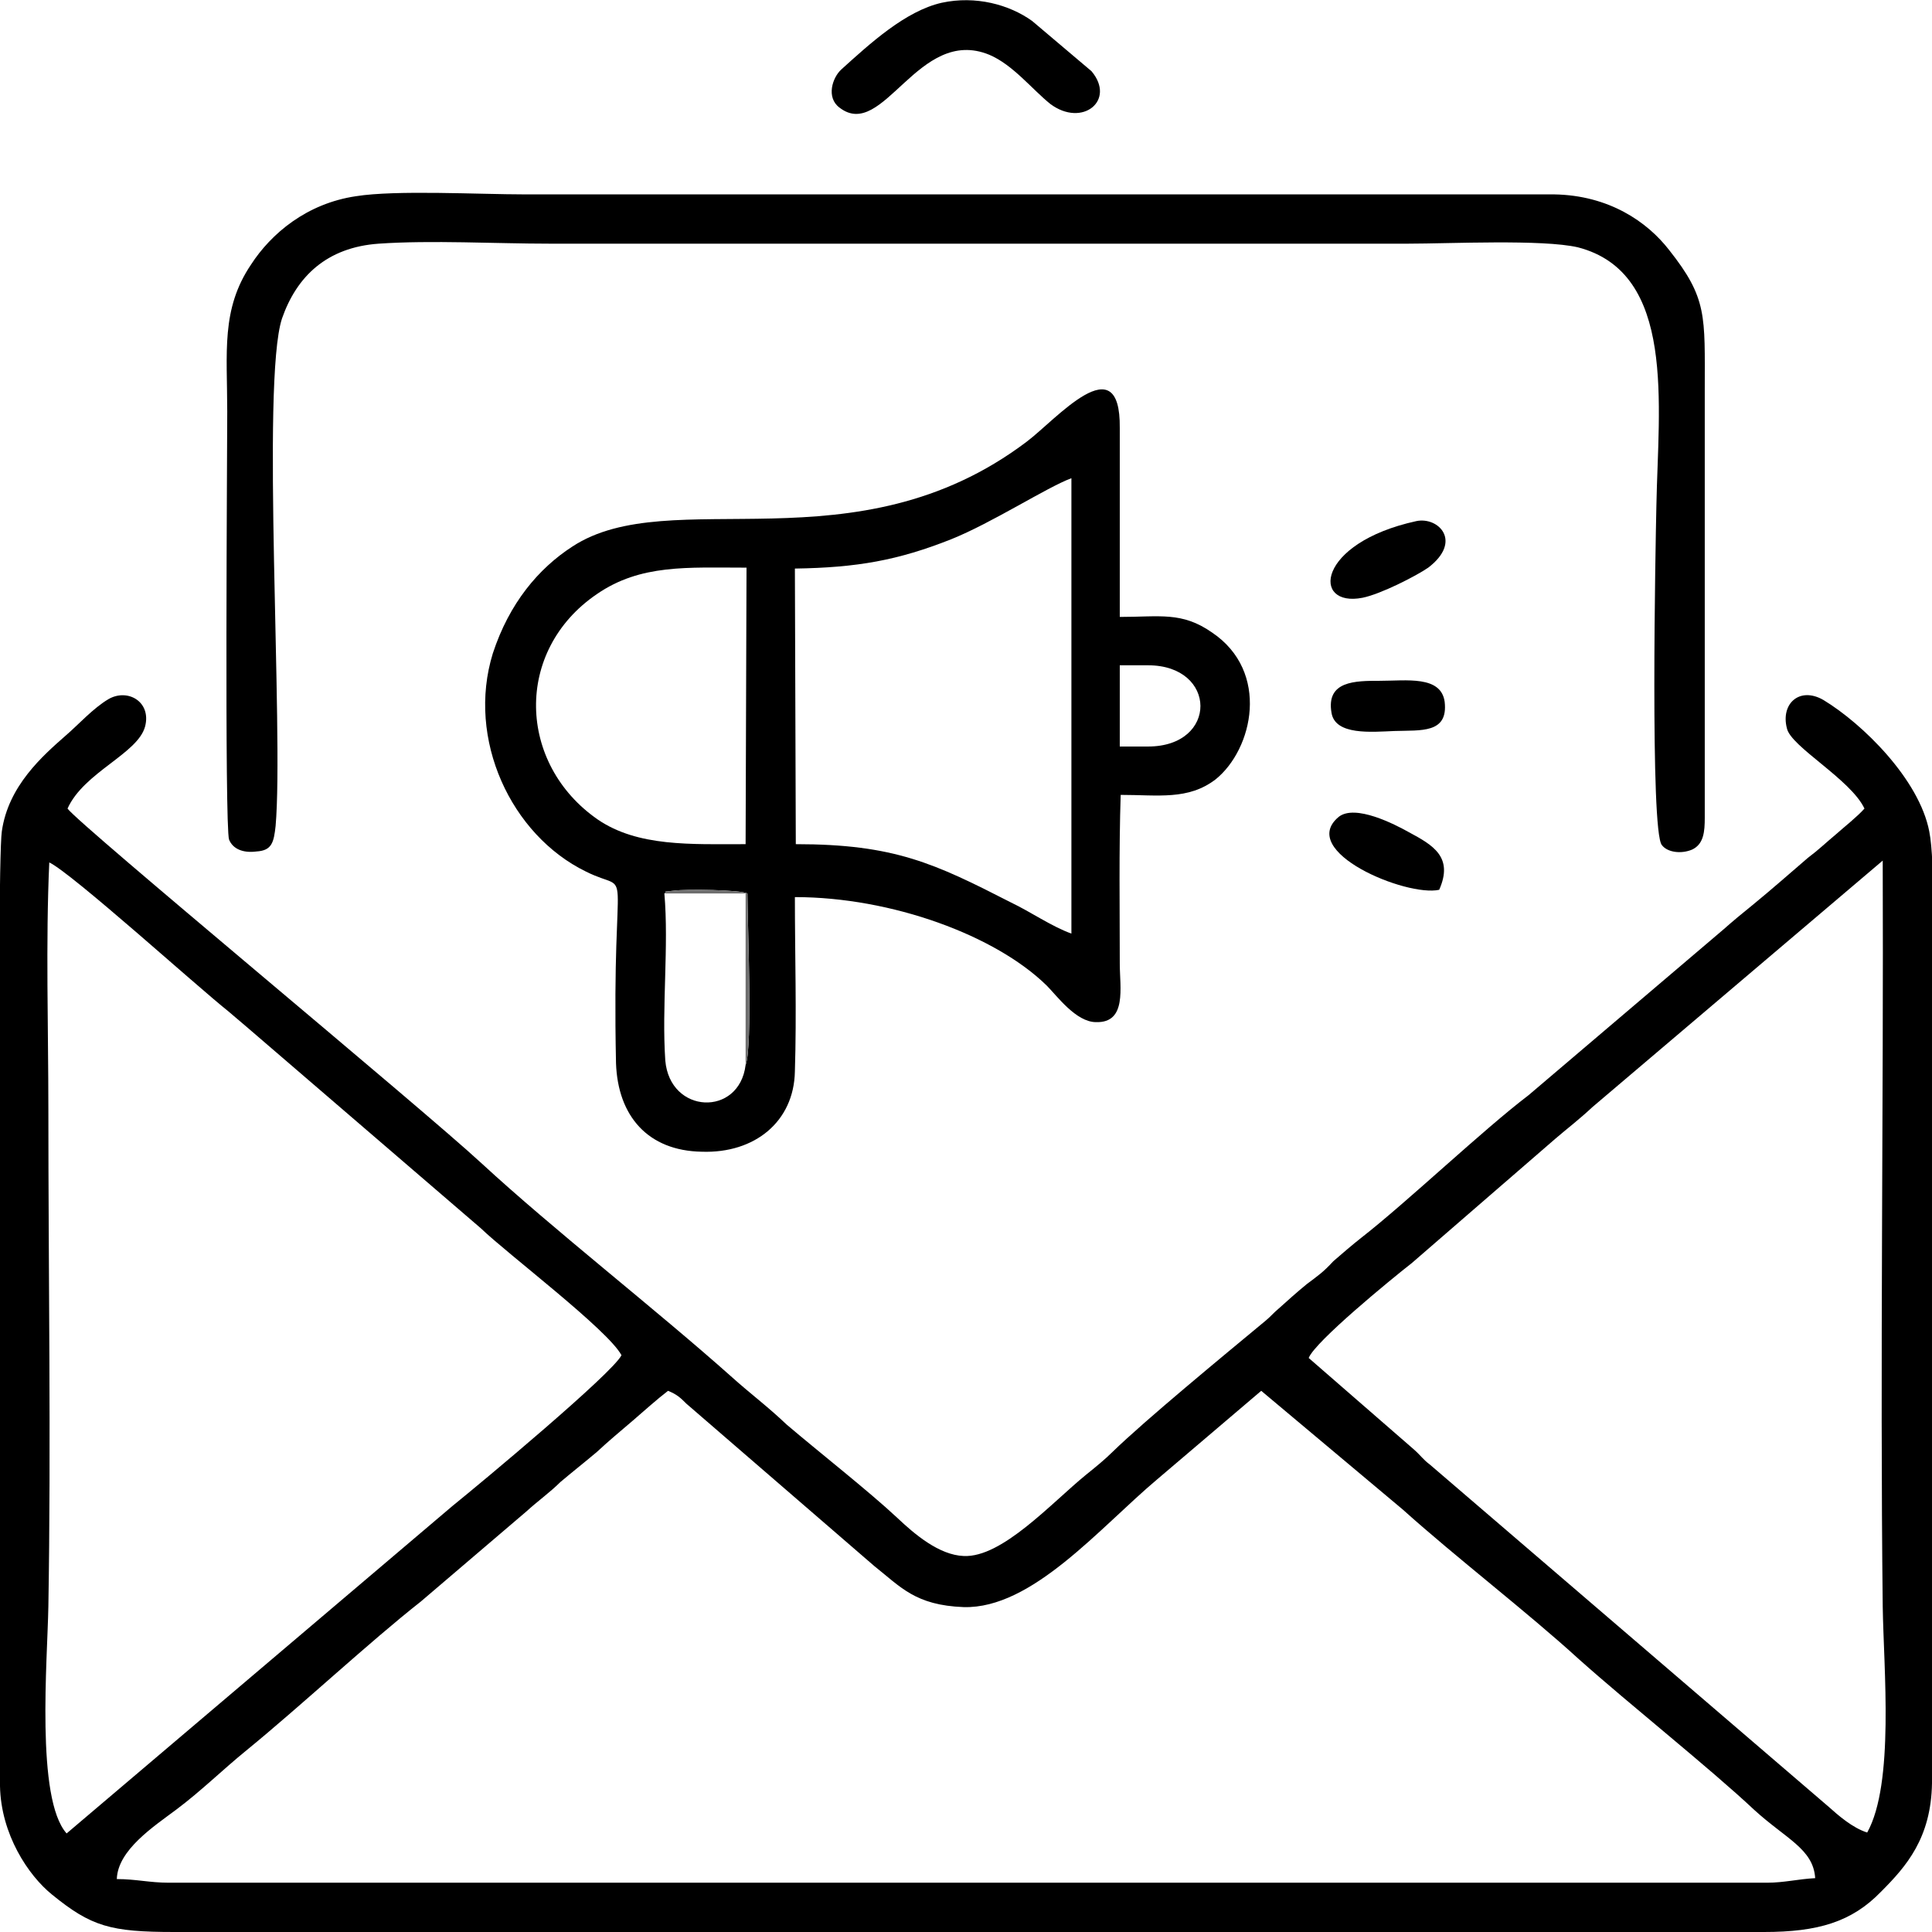
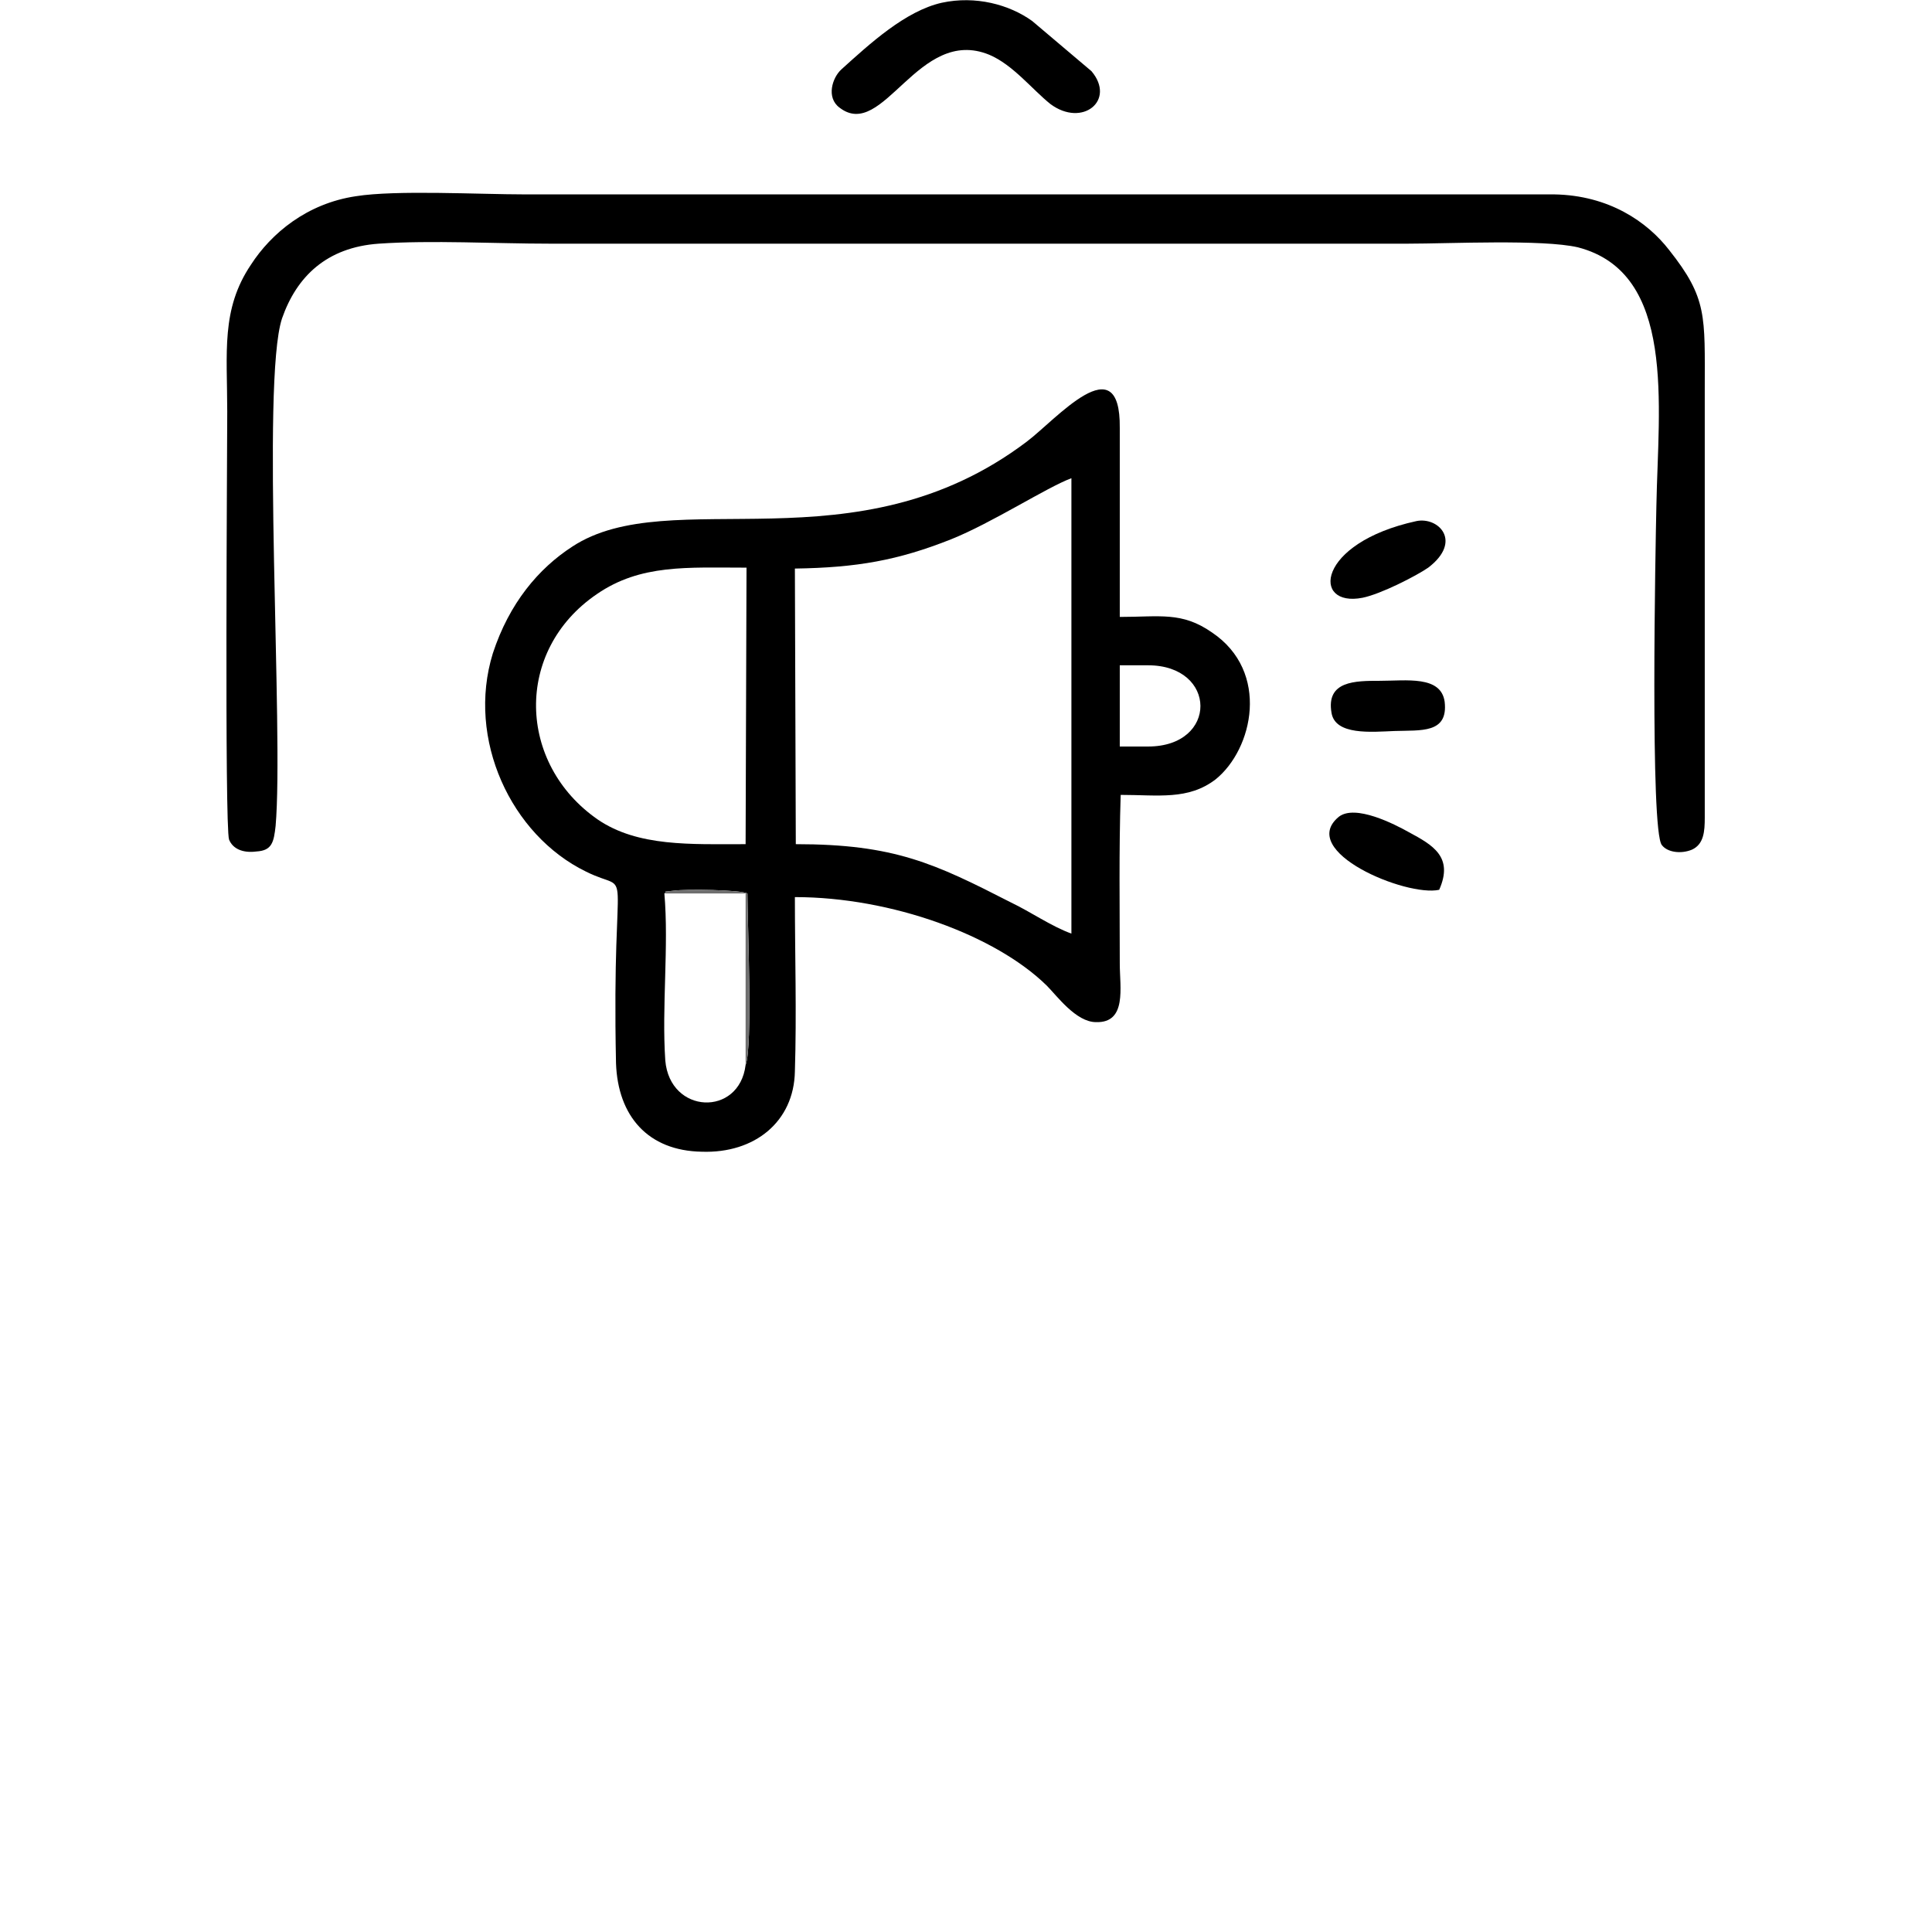
<svg xmlns="http://www.w3.org/2000/svg" xml:space="preserve" width="21.167mm" height="21.167mm" version="1.1" style="shape-rendering:geometricPrecision; text-rendering:geometricPrecision; image-rendering:optimizeQuality; fill-rule:evenodd; clip-rule:evenodd" viewBox="0 0 2117 2117">
  <defs>
    <style type="text/css">
   
    .fil0 {fill:black}
    .fil1 {fill:#6F6F6F}
   
  </style>
  </defs>
  <g id="Layer_x0020_1">
-     <path class="fil0" d="M732 1524c10,4 14,8 20,14l206 178c29,23 45,43 98,45 75,2 149,-87 212,-140l114 -97 155 130c59,53 136,112 193,164 56,50 143,119 192,165 35,32 65,43 67,75 -19,1 -34,5 -53,5l-1751 0c-21,0 -36,-4 -57,-4 1,-32 41,-58 65,-76 28,-21 50,-43 77,-65 60,-49 135,-119 191,-163l116 -99c12,-11 26,-21 37,-32 13,-11 27,-22 40,-33 14,-13 25,-22 39,-34 14,-12 26,-23 39,-33zm1331 -581c1,267 -3,552 0,817 1,69 13,194 -17,248 -16,-5 -32,-19 -42,-28l-437 -375c-8,-6 -10,-10 -18,-17l-115 -100c7,-18 90,-86 113,-104l157 -136c14,-12 26,-21 41,-35l318 -270zm-1990 1066c-34,-38 -21,-190 -20,-249 3,-176 0,-366 0,-544 0,-88 -3,-184 1,-271 25,12 162,136 196,163 8,7 12,10 20,17l257 221c29,28 139,111 154,139 -10,20 -154,140 -185,165l-423 359zm1 -1123c18,-40 77,-60 85,-90 7,-27 -19,-42 -40,-30 -17,10 -33,28 -47,40 -25,22 -63,55 -70,105 -6,40 -2,791 -2,870 0,59 -1,118 0,176 1,53 31,98 57,119 43,35 64,41 134,41l1742 0c59,0 96,-11 128,-44 28,-28 55,-59 56,-119l0 -871c0,-42 4,-137 -3,-172 -11,-57 -73,-118 -116,-144 -26,-15 -47,4 -40,31 4,20 70,56 85,88 -8,9 -22,20 -31,28 -12,10 -19,17 -31,26 -21,18 -39,34 -61,52 -10,8 -22,18 -31,26l-214 182c-50,38 -133,117 -183,156 -9,7 -23,19 -31,26 -11,12 -17,16 -29,25 -11,9 -21,18 -31,27 -6,5 -8,8 -14,13 -47,39 -132,109 -168,144 -8,8 -19,17 -29,25 -38,31 -92,91 -134,89 -27,-1 -54,-24 -73,-42 -31,-29 -87,-73 -121,-102 -21,-20 -40,-34 -60,-52 -83,-74 -196,-162 -274,-234 -67,-62 -441,-371 -454,-389z" />
    <path class="fil0" d="M728 979c6,-3 -7,-1 10,-3 14,-2 73,-1 81,3 0,31 6,168 -2,188 -7,57 -83,54 -88,-5 -4,-59 4,-125 -1,-183zm143 -356c68,-1 113,-9 171,-32 45,-18 105,-57 132,-67l0 499c-22,-8 -45,-24 -66,-34 -84,-43 -128,-64 -236,-64l-1 -302zm-54 302c-60,0 -118,3 -162,-27 -88,-61 -92,-185 -1,-247 48,-33 99,-29 164,-29l-1 303zm410 -196l31 0c76,0 77,89 0,89l-31 0 0 -89zm1 142c41,0 74,6 104,-17 41,-33 60,-118 -4,-161 -33,-23 -57,-17 -101,-17 0,-69 0,-138 0,-207 1,-92 -70,-9 -102,15 -188,142 -390,44 -498,115 -37,24 -69,62 -87,117 -29,94 20,199 102,239 54,27 28,-26 33,210 2,58 35,96 94,97 58,2 101,-33 102,-88 2,-63 0,-129 0,-191 106,0 220,42 276,97 11,11 32,40 54,40 34,1 26,-38 26,-64 0,-61 -1,-124 1,-185z" />
    <path class="fil0" d="M390 215c-54,8 -93,41 -115,75 -33,49 -26,96 -26,161 0,37 -3,455 2,469 4,10 15,15 30,13 17,-1 19,-10 21,-28 9,-103 -16,-486 7,-556 16,-46 49,-78 106,-82 58,-4 128,0 187,0l941 0c45,0 147,-5 186,4 108,28 88,173 86,283 -1,44 -7,357 6,372 6,8 21,10 33,5 13,-6 14,-20 14,-35l0 -469c0,-81 3,-100 -39,-153 -24,-31 -66,-60 -126,-61l-1128 0c-50,0 -141,-5 -185,2z" />
    <path class="fil0" d="M1032 3c-40,9 -79,45 -110,73 -10,9 -17,31 -2,42 48,37 86,-90 164,-58 26,11 47,38 67,54 35,26 72,-4 45,-36l-65 -55c-25,-18 -62,-28 -99,-20z" />
    <path class="fil0" d="M1577 975c16,-36 -7,-49 -33,-63 -16,-9 -59,-31 -77,-17 -46,38 74,88 110,80z" />
    <path class="fil0" d="M1552 571c-110,24 -115,95 -59,84 20,-4 59,-24 72,-33 38,-29 11,-56 -13,-51z" />
    <path class="fil0" d="M1459 781c4,25 44,21 69,20 29,-1 59,3 55,-32 -4,-29 -42,-23 -71,-23 -27,0 -59,0 -53,35z" />
    <path class="fil1" d="M817 1167c8,-20 2,-157 2,-188 -8,-4 -67,-5 -81,-3 -17,2 -4,0 -10,3l89 0 0 188z" />
  </g>
</svg>